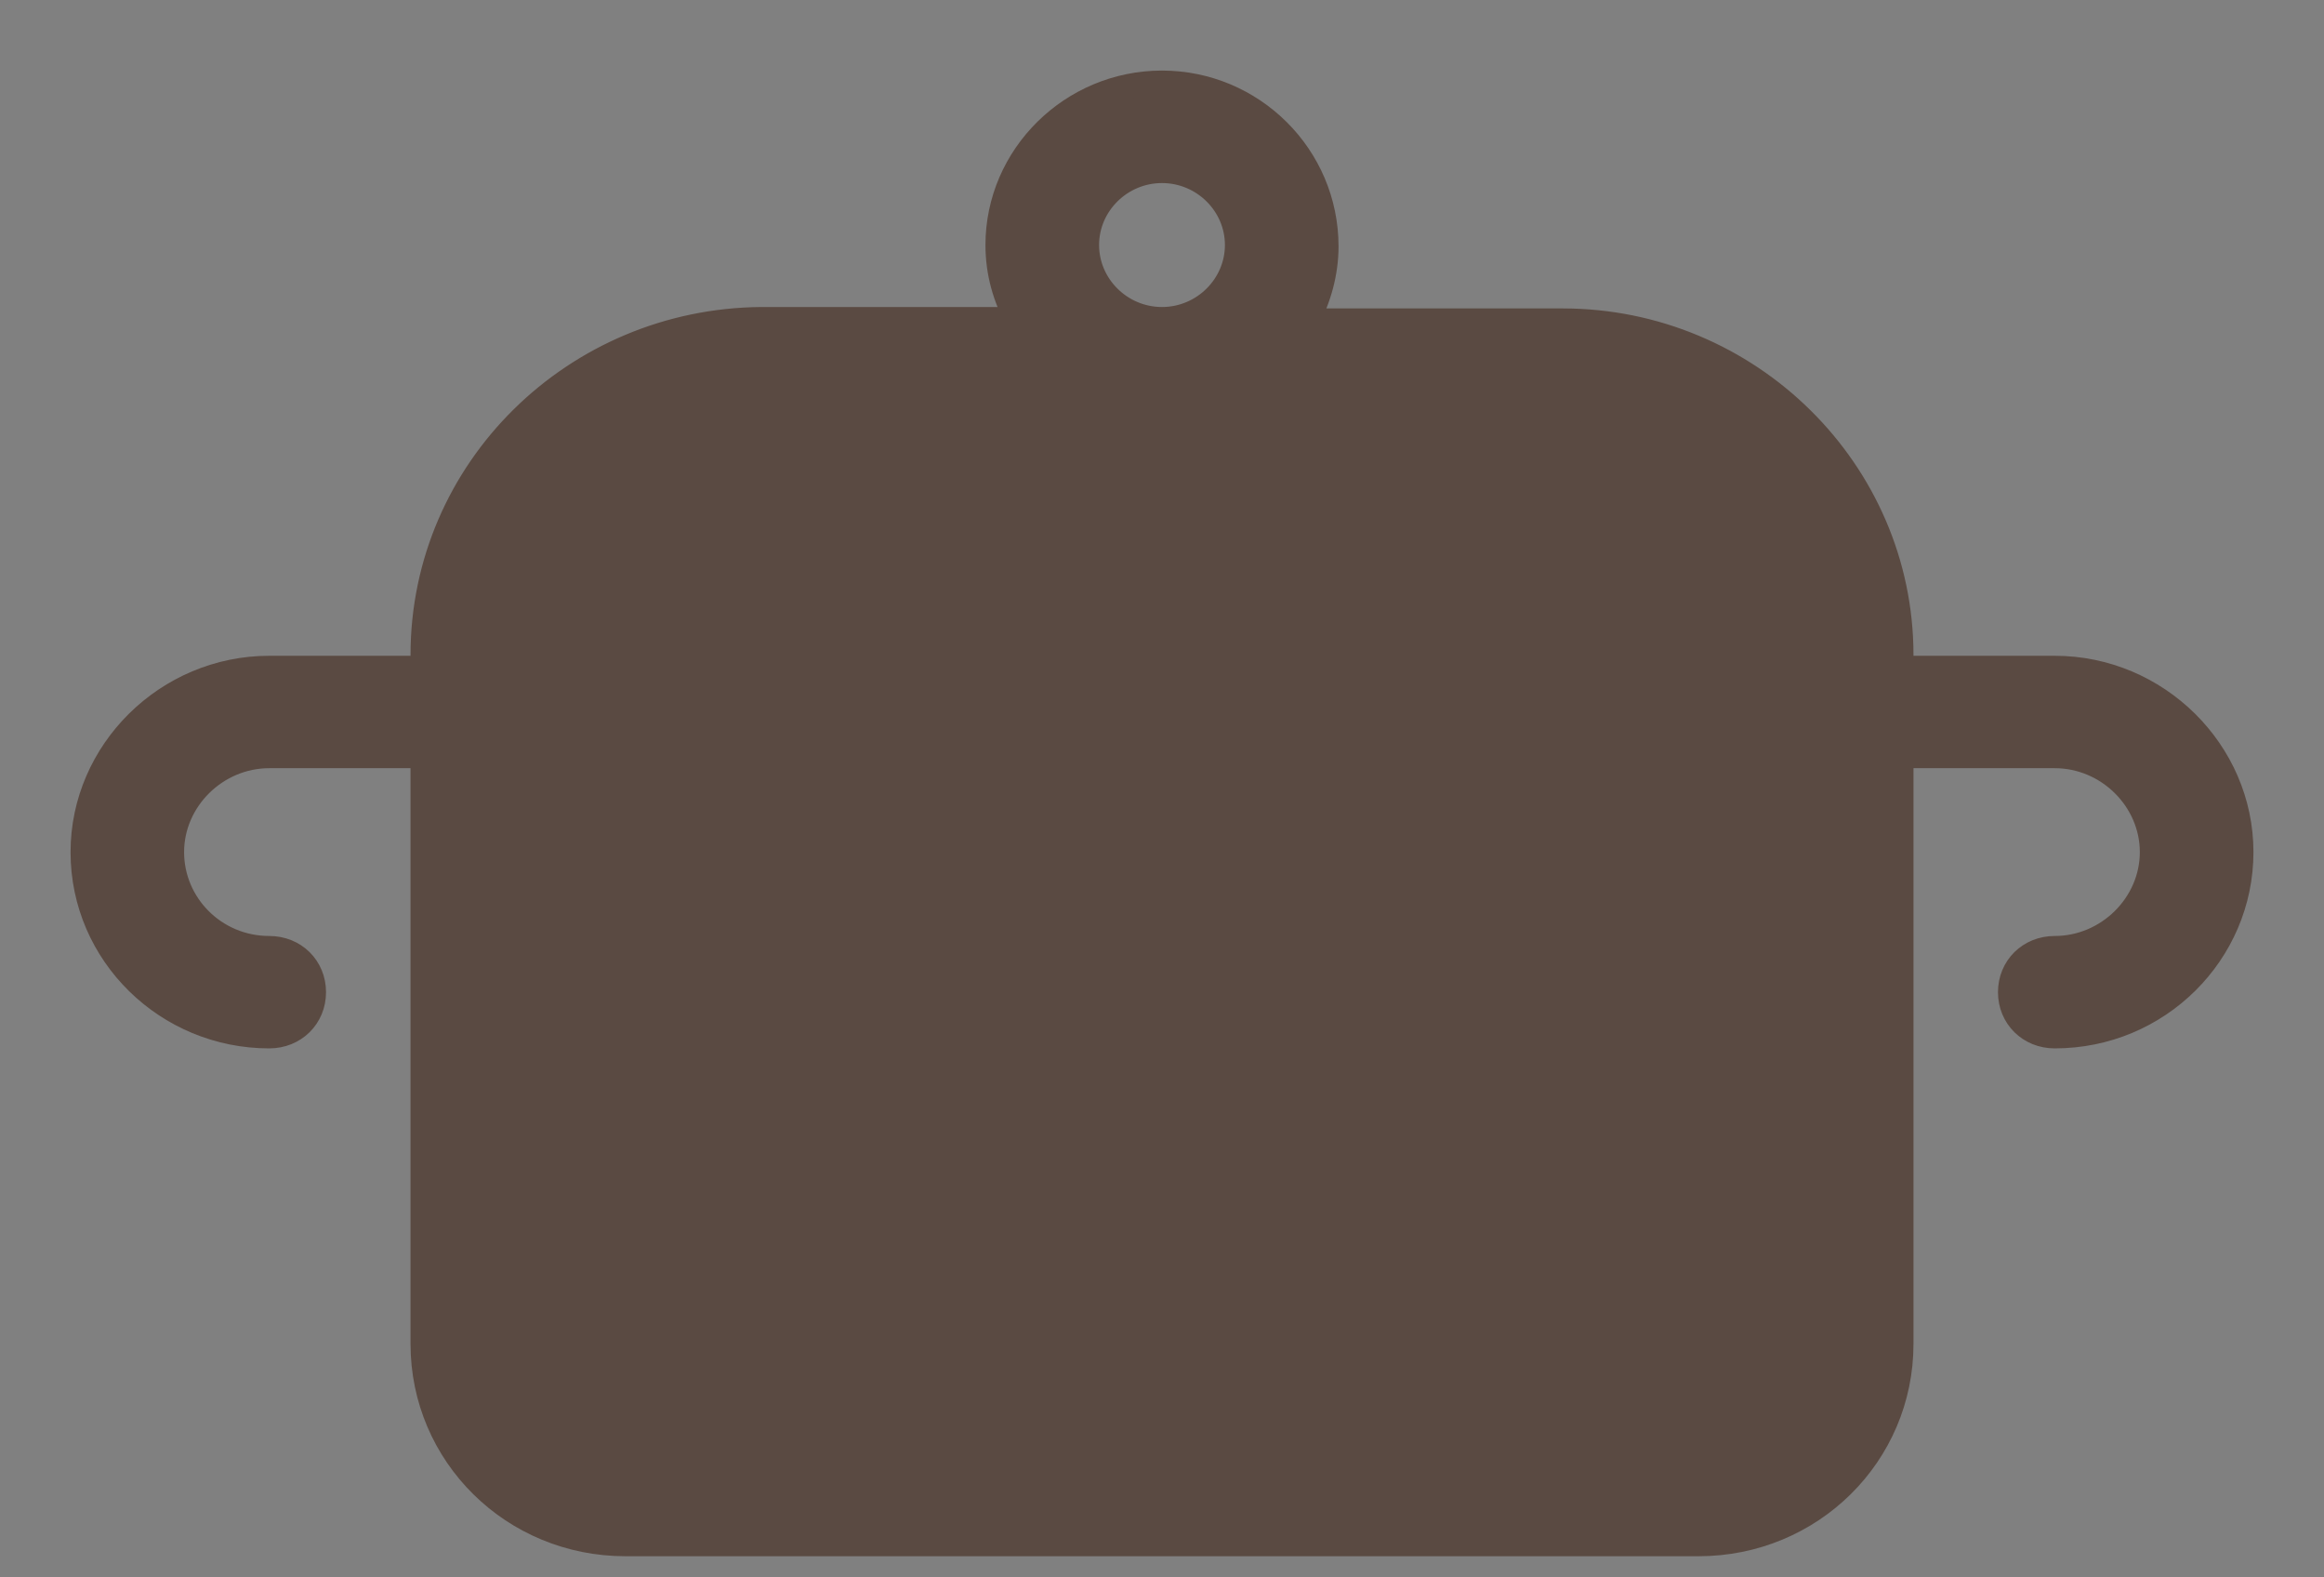
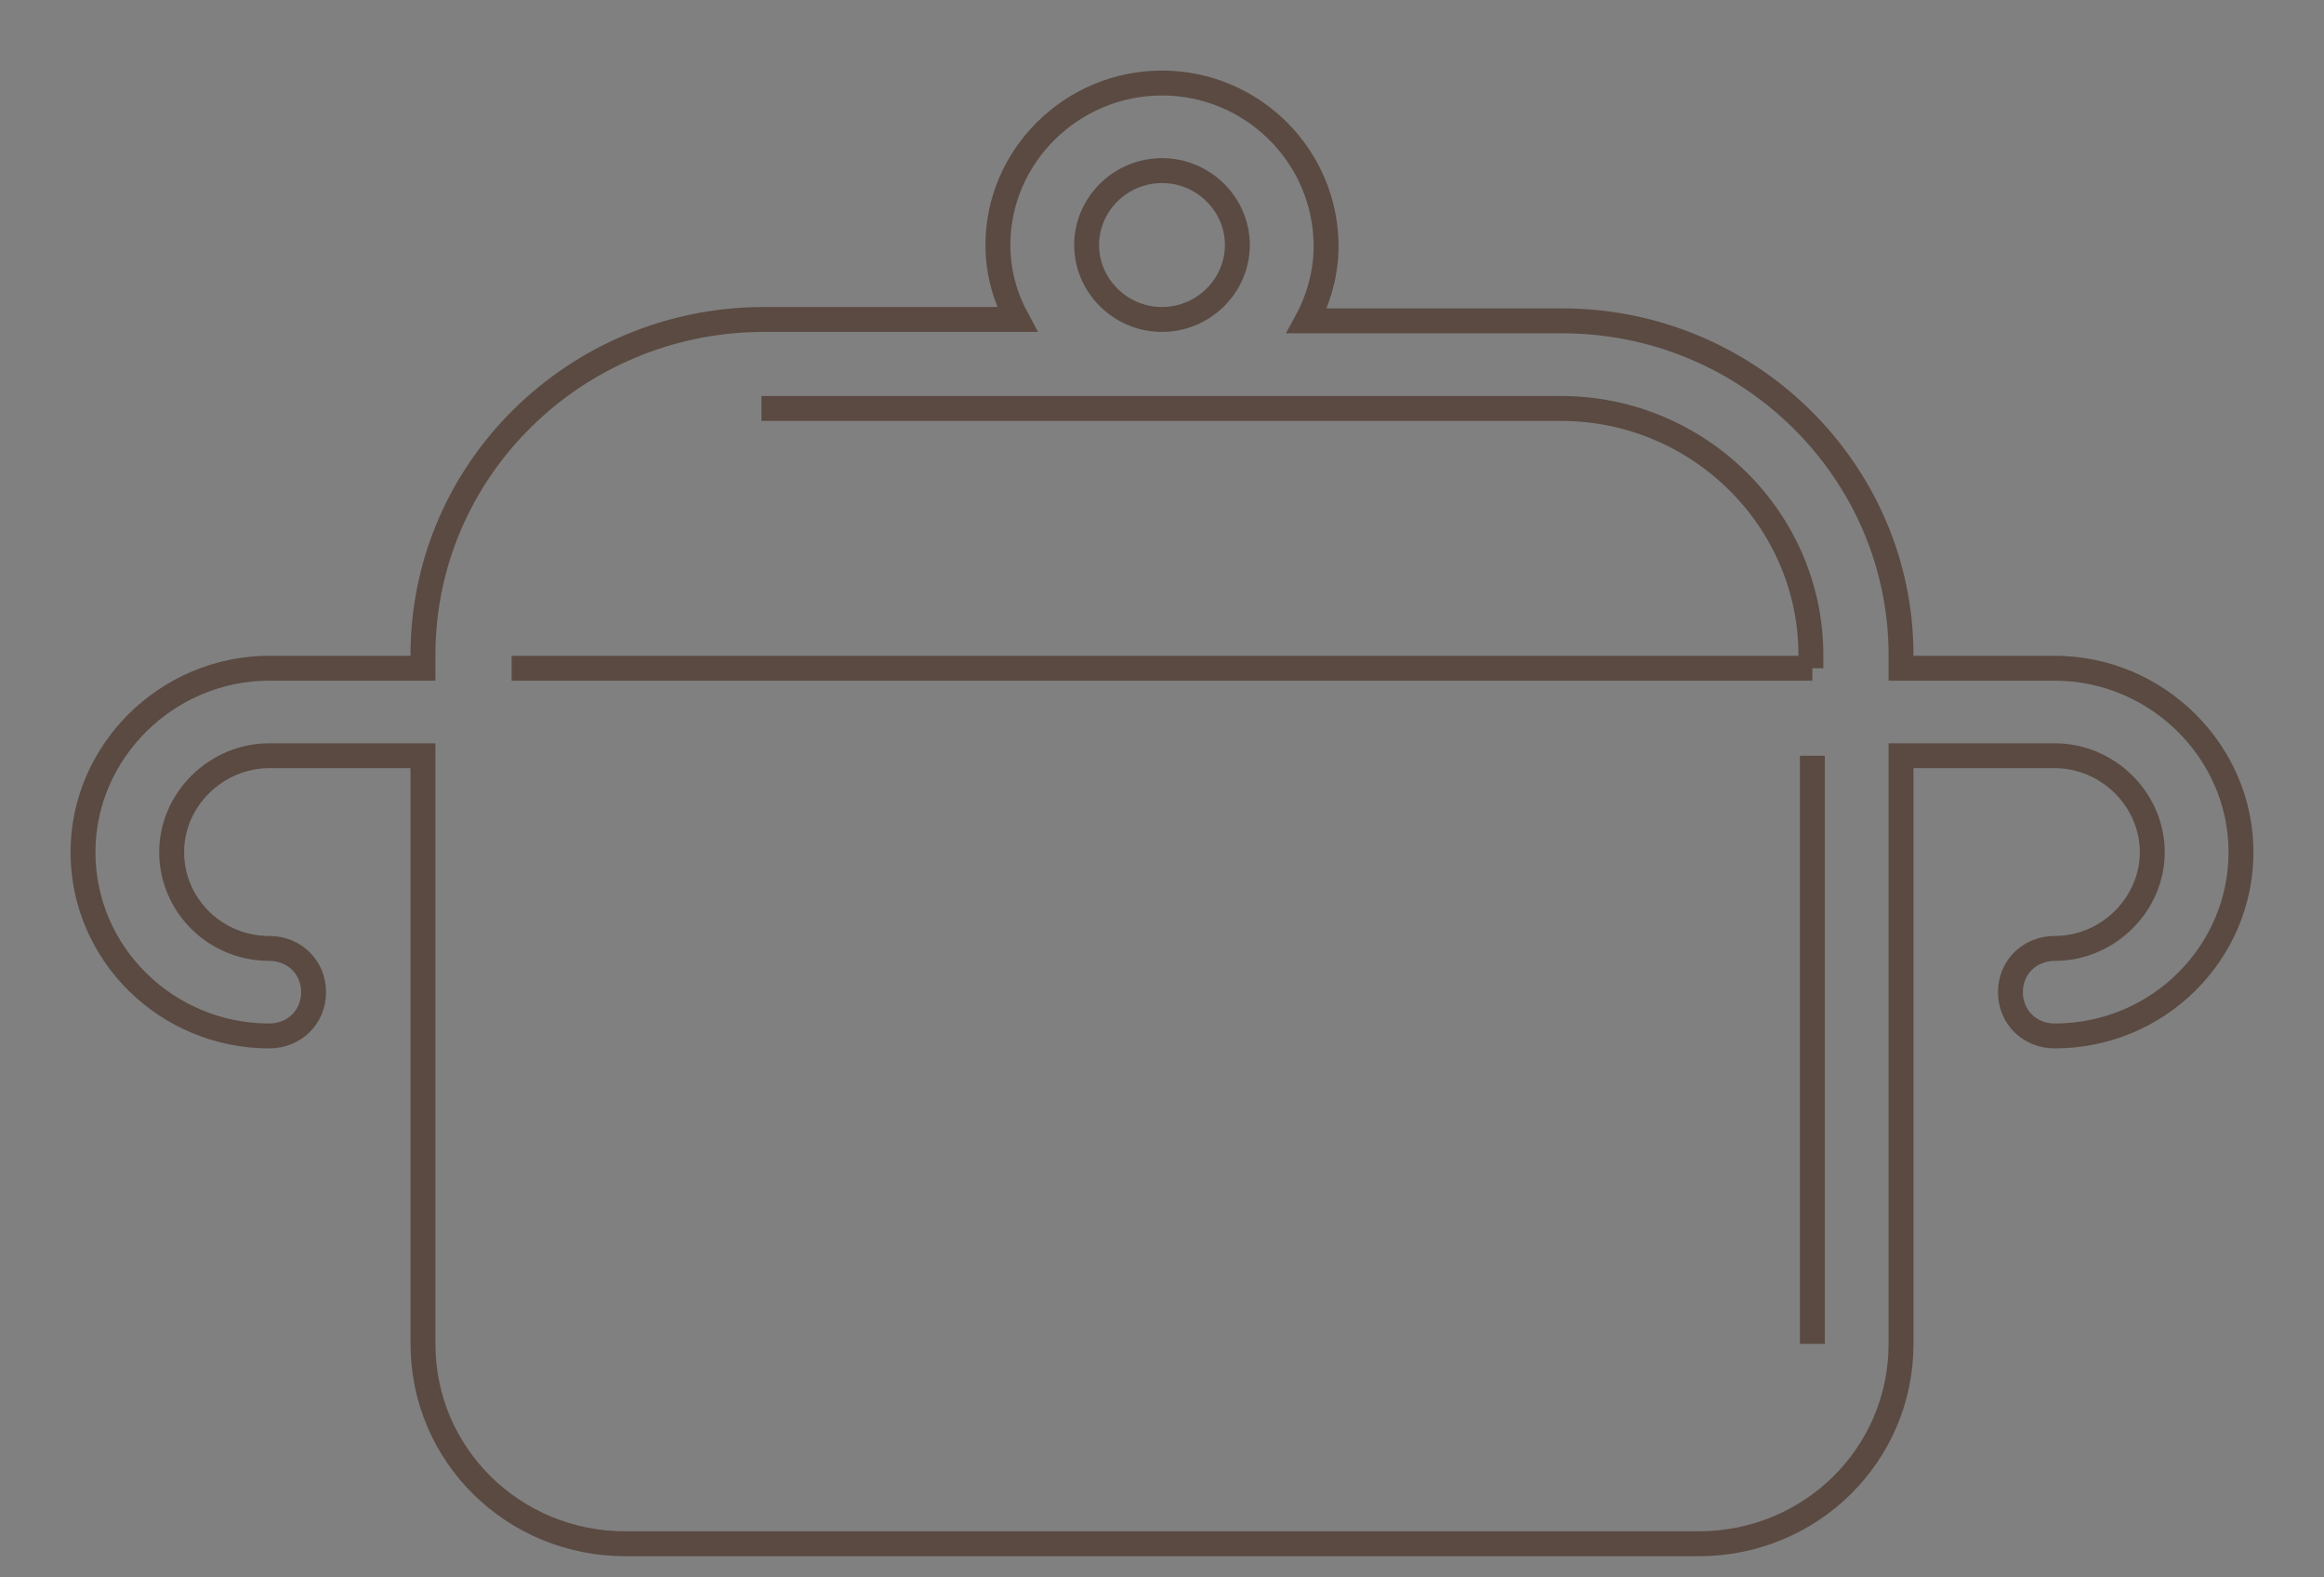
<svg xmlns="http://www.w3.org/2000/svg" width="28" height="19" viewBox="0 0 28 19" fill="none">
  <rect x="0" y="0" width="28" height="19" fill="#808080" stroke="none" />
-   <path d="M24.756 8.049H22.904V7.89C22.904 5.676 21.07 3.865 18.826 3.865H15.745C15.888 3.602 15.977 3.285 15.977 2.969C15.977 1.879 15.086 1 14 1C12.914 1 12.023 1.879 12.023 2.951C12.023 3.285 12.112 3.584 12.255 3.848H9.174C6.93 3.865 5.096 5.658 5.096 7.89V8.049H3.244C2.015 8.049 1 9.051 1 10.264C1 11.494 2.015 12.478 3.244 12.478C3.547 12.478 3.778 12.25 3.778 11.951C3.778 11.652 3.547 11.424 3.244 11.424C2.585 11.424 2.068 10.896 2.068 10.264C2.068 9.631 2.603 9.103 3.244 9.103H5.096V16.187C5.096 17.523 6.182 18.595 7.536 18.595H20.464C21.818 18.595 22.904 17.523 22.904 16.187V9.103H24.756C25.397 9.103 25.931 9.631 25.931 10.264C25.931 10.896 25.397 11.424 24.756 11.424C24.453 11.424 24.222 11.652 24.222 11.951C24.222 12.25 24.453 12.478 24.756 12.478C26.003 12.478 27 11.476 27 10.264C27 9.051 25.985 8.049 24.756 8.049ZM14 2.055C14.499 2.055 14.908 2.459 14.908 2.951C14.908 3.443 14.499 3.848 14 3.848C13.501 3.848 13.092 3.443 13.092 2.951C13.092 2.459 13.501 2.055 14 2.055Z" fill="white" />
-   <path d="M24.756 8.049H22.904V7.89C22.904 5.676 21.07 3.865 18.826 3.865H15.745C15.888 3.602 15.977 3.285 15.977 2.969C15.977 1.879 15.086 1 14 1C12.914 1 12.023 1.879 12.023 2.951C12.023 3.285 12.112 3.584 12.255 3.848H9.174C6.93 3.865 5.096 5.658 5.096 7.89V8.049H3.244C2.015 8.049 1 9.051 1 10.264C1 11.494 2.015 12.478 3.244 12.478C3.547 12.478 3.778 12.25 3.778 11.951C3.778 11.652 3.547 11.424 3.244 11.424C2.585 11.424 2.068 10.896 2.068 10.264C2.068 9.631 2.603 9.103 3.244 9.103H5.096V16.187C5.096 17.523 6.182 18.595 7.536 18.595H20.464C21.818 18.595 22.904 17.523 22.904 16.187V9.103H24.756C25.397 9.103 25.931 9.631 25.931 10.264C25.931 10.896 25.397 11.424 24.756 11.424C24.453 11.424 24.222 11.652 24.222 11.951C24.222 12.25 24.453 12.478 24.756 12.478C26.003 12.478 27 11.476 27 10.264C27 9.051 25.985 8.049 24.756 8.049ZM14 2.055C14.499 2.055 14.908 2.459 14.908 2.951C14.908 3.443 14.499 3.848 14 3.848C13.501 3.848 13.092 3.443 13.092 2.951C13.092 2.459 13.501 2.055 14 2.055Z" fill="#5A4A42" />
  <path d="M21.836 16.187V9.103M6.164 8.049H21.836H21.818V7.89C21.818 6.256 20.464 4.92 18.808 4.92H9.174M24.756 8.049H22.904V7.89C22.904 5.676 21.07 3.865 18.826 3.865H15.745C15.888 3.602 15.977 3.285 15.977 2.969C15.977 1.879 15.086 1 14 1C12.914 1 12.023 1.879 12.023 2.951C12.023 3.285 12.112 3.584 12.255 3.848H9.174C6.93 3.865 5.096 5.658 5.096 7.89V8.049H3.244C2.015 8.049 1 9.051 1 10.264C1 11.494 2.015 12.478 3.244 12.478C3.547 12.478 3.778 12.25 3.778 11.951C3.778 11.652 3.547 11.424 3.244 11.424C2.585 11.424 2.068 10.896 2.068 10.264C2.068 9.631 2.603 9.103 3.244 9.103H5.096V16.187C5.096 17.523 6.182 18.595 7.536 18.595H20.464C21.818 18.595 22.904 17.523 22.904 16.187V9.103H24.756C25.397 9.103 25.931 9.631 25.931 10.264C25.931 10.896 25.397 11.424 24.756 11.424C24.453 11.424 24.222 11.652 24.222 11.951C24.222 12.25 24.453 12.478 24.756 12.478C26.003 12.478 27 11.476 27 10.264C27 9.051 25.985 8.049 24.756 8.049ZM14 2.055C14.499 2.055 14.908 2.459 14.908 2.951C14.908 3.443 14.499 3.848 14 3.848C13.501 3.848 13.092 3.443 13.092 2.951C13.092 2.459 13.501 2.055 14 2.055Z" stroke="#5A4A42" stroke-width="0.3" />
</svg>